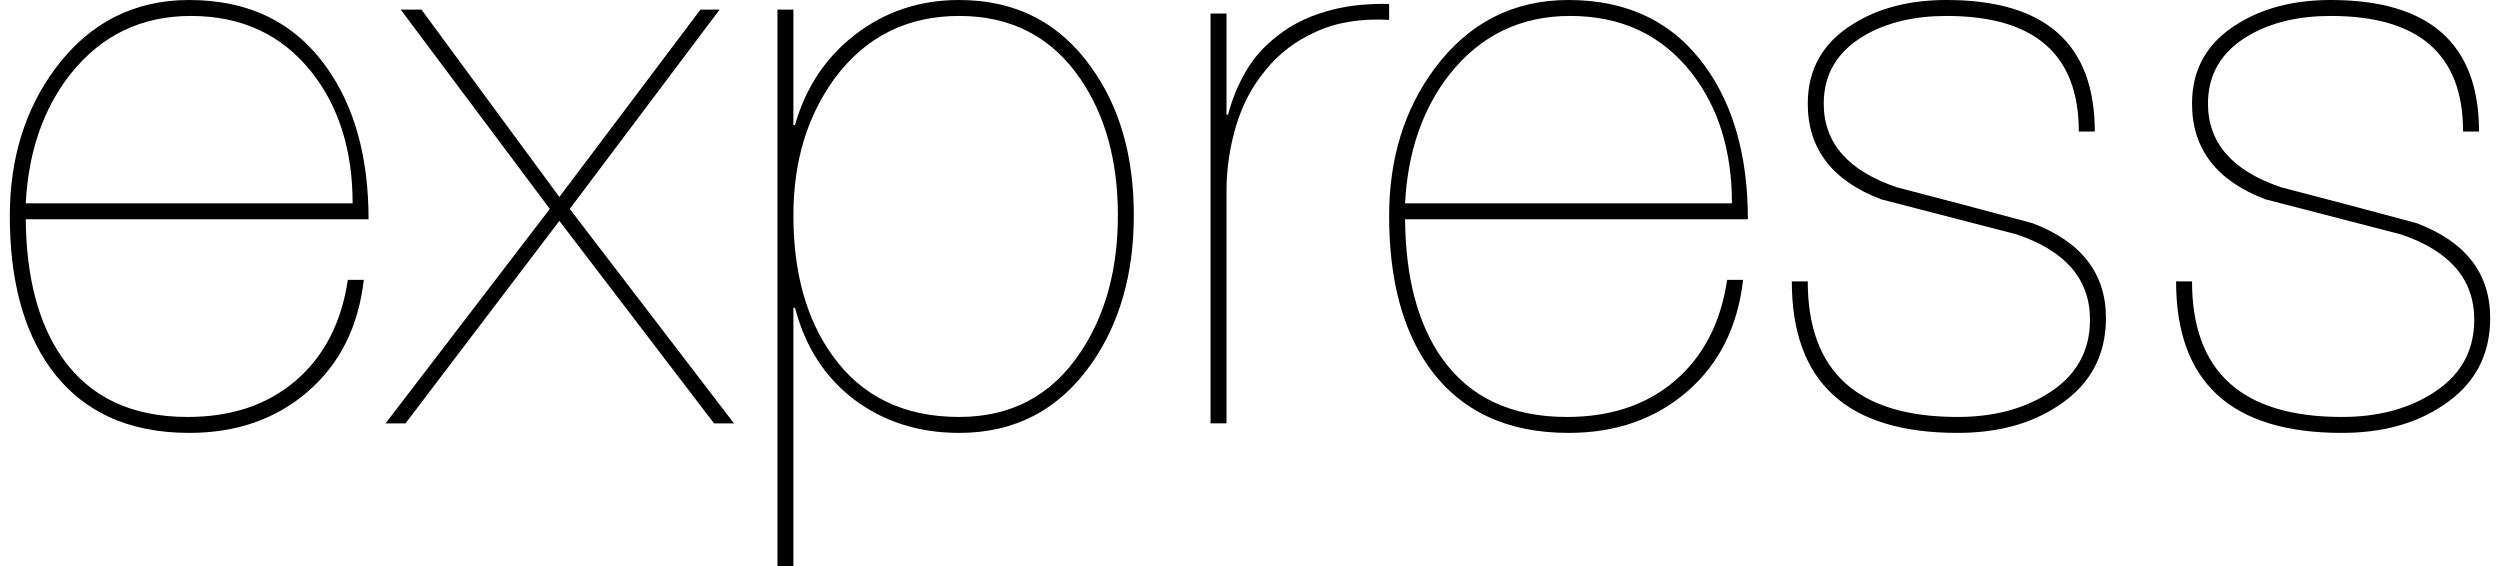
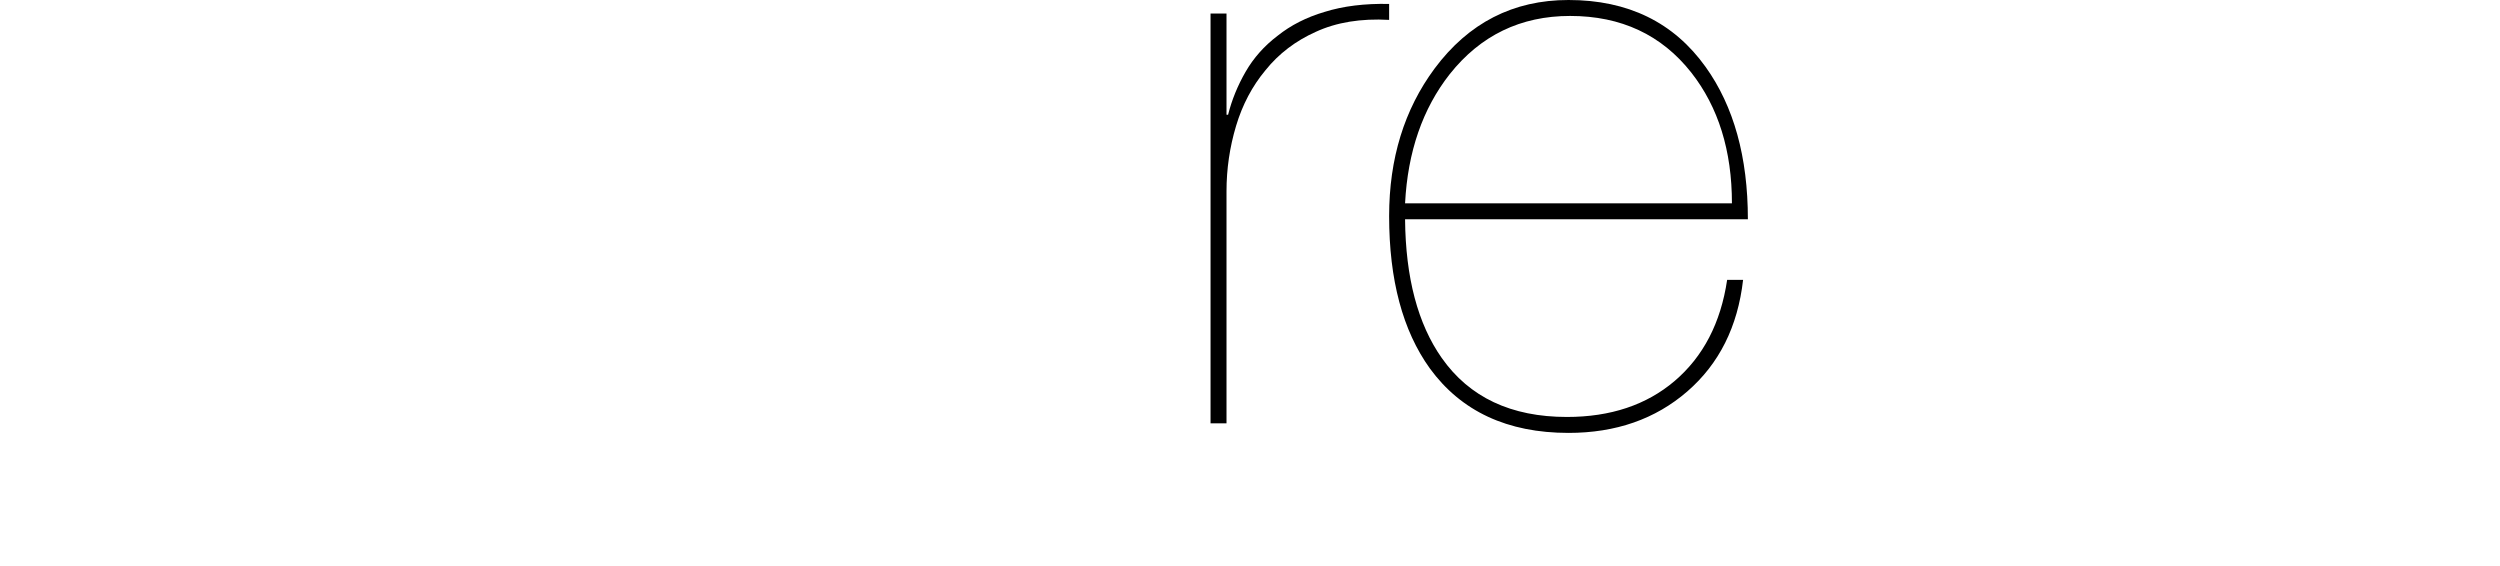
<svg xmlns="http://www.w3.org/2000/svg" width="106" height="24" viewBox="0 0 106 24" fill="none">
-   <path d="M105.584 13.487C105.584 15.087 104.908 16.327 103.556 17.206C102.407 17.972 100.987 18.355 99.297 18.355C94.609 18.355 92.266 16.214 92.266 11.932H92.942C92.942 15.763 95.06 17.679 99.297 17.679C100.762 17.679 102.012 17.363 103.049 16.732C104.288 15.989 104.908 14.93 104.908 13.555C104.908 11.842 103.872 10.637 101.798 9.938C99.883 9.442 97.967 8.946 96.052 8.451C93.978 7.662 92.942 6.31 92.942 4.394C92.942 2.93 93.584 1.803 94.869 1.014C95.95 0.338 97.269 0 98.824 0C103.015 0 105.111 1.859 105.111 5.577H104.435C104.435 2.31 102.564 0.676 98.824 0.676C97.472 0.676 96.322 0.946 95.376 1.487C94.204 2.163 93.618 3.132 93.618 4.394C93.618 6.062 94.655 7.245 96.728 7.944C98.643 8.439 100.559 8.946 102.474 9.465C104.548 10.254 105.584 11.594 105.584 13.487Z" fill="black" />
-   <path d="M89.292 13.487C89.292 15.087 88.616 16.327 87.263 17.206C86.114 17.972 84.695 18.355 83.004 18.355C78.317 18.355 75.973 16.214 75.973 11.932H76.649C76.649 15.763 78.768 17.679 83.004 17.679C84.469 17.679 85.72 17.363 86.757 16.732C87.996 15.989 88.616 14.93 88.616 13.555C88.616 11.842 87.579 10.637 85.506 9.938C83.59 9.442 81.675 8.946 79.759 8.451C77.686 7.662 76.649 6.31 76.649 4.394C76.649 2.93 77.292 1.803 78.576 1.014C79.658 0.338 80.976 0 82.531 0C86.723 0 88.819 1.859 88.819 5.577H88.142C88.142 2.31 86.272 0.676 82.531 0.676C81.179 0.676 80.03 0.946 79.083 1.487C77.911 2.163 77.326 3.132 77.326 4.394C77.326 6.062 78.362 7.245 80.435 7.944C82.351 8.439 84.266 8.946 86.182 9.465C88.255 10.254 89.292 11.594 89.292 13.487Z" fill="black" />
  <path d="M74.11 9.296H59.575C59.597 11.775 60.116 13.735 61.13 15.178C62.302 16.845 64.071 17.679 66.437 17.679C68.285 17.679 69.806 17.172 71 16.158C72.217 15.121 72.961 13.69 73.231 11.865H73.907C73.682 13.848 72.893 15.425 71.541 16.597C70.189 17.769 68.51 18.355 66.505 18.355C63.913 18.355 61.953 17.442 60.623 15.617C59.474 14.017 58.899 11.865 58.899 9.161C58.899 6.727 59.541 4.642 60.826 2.907C62.268 0.969 64.161 0 66.505 0C69.028 0 70.966 0.946 72.319 2.839C73.513 4.507 74.11 6.659 74.11 9.296ZM73.434 8.62C73.434 6.389 72.859 4.541 71.71 3.076C70.448 1.476 68.736 0.676 66.572 0.676C64.476 0.676 62.775 1.499 61.468 3.144C60.319 4.608 59.688 6.434 59.575 8.62H73.434Z" fill="black" />
  <path d="M52.004 17.948H51.327V0.573H52.004V4.866H52.071C52.229 4.235 52.477 3.627 52.815 3.041C53.153 2.455 53.603 1.948 54.167 1.519C54.73 1.069 55.395 0.731 56.161 0.505C56.95 0.258 57.863 0.145 58.899 0.167V0.843C57.705 0.776 56.668 0.945 55.789 1.35C54.933 1.734 54.223 2.274 53.66 2.973C53.096 3.649 52.679 4.438 52.409 5.339C52.139 6.241 52.004 7.165 52.004 8.111V17.948Z" fill="black" />
-   <path d="M48.074 9.127C48.074 11.606 47.477 13.701 46.283 15.414C44.908 17.375 43.038 18.355 40.671 18.355C38.959 18.355 37.471 17.882 36.209 16.935C34.97 15.989 34.136 14.693 33.708 13.048H33.64V24H32.964V0.406H33.64V5.307H33.708C34.159 3.707 35.015 2.423 36.277 1.454C37.539 0.485 39.004 0 40.671 0C43.06 0 44.931 0.958 46.283 2.873C47.477 4.541 48.074 6.625 48.074 9.127ZM47.398 9.127C47.398 6.828 46.869 4.901 45.809 3.346C44.593 1.566 42.88 0.676 40.671 0.676C38.463 0.676 36.705 1.555 35.398 3.313C34.226 4.913 33.64 6.851 33.64 9.127C33.64 11.561 34.193 13.544 35.297 15.076C36.536 16.811 38.328 17.679 40.671 17.679C42.88 17.679 44.593 16.766 45.809 14.941C46.869 13.363 47.398 11.425 47.398 9.127Z" fill="black" />
-   <path d="M31.12 17.951H30.275L23.717 9.365L17.193 17.951H16.348L23.311 8.858L16.99 0.407H17.869L23.717 8.351L29.7 0.407H30.512L24.157 8.858L31.12 17.951Z" fill="black" />
-   <path d="M15.627 9.296H1.092C1.115 11.775 1.633 13.735 2.647 15.178C3.819 16.845 5.588 17.679 7.954 17.679C9.802 17.679 11.323 17.172 12.517 16.158C13.734 15.121 14.478 13.69 14.748 11.865H15.425C15.199 13.848 14.41 15.425 13.058 16.597C11.706 17.769 10.027 18.355 8.022 18.355C5.43 18.355 3.47 17.442 2.14 15.617C0.991 14.017 0.416 11.865 0.416 9.161C0.416 6.727 1.058 4.642 2.343 2.907C3.785 0.969 5.678 0 8.022 0C10.546 0 12.484 0.946 13.836 2.839C15.03 4.507 15.627 6.659 15.627 9.296ZM14.951 8.62C14.951 6.389 14.377 4.541 13.227 3.076C11.965 1.476 10.253 0.676 8.089 0.676C5.993 0.676 4.292 1.499 2.985 3.144C1.836 4.608 1.205 6.434 1.092 8.62H14.951Z" fill="black" />
</svg>